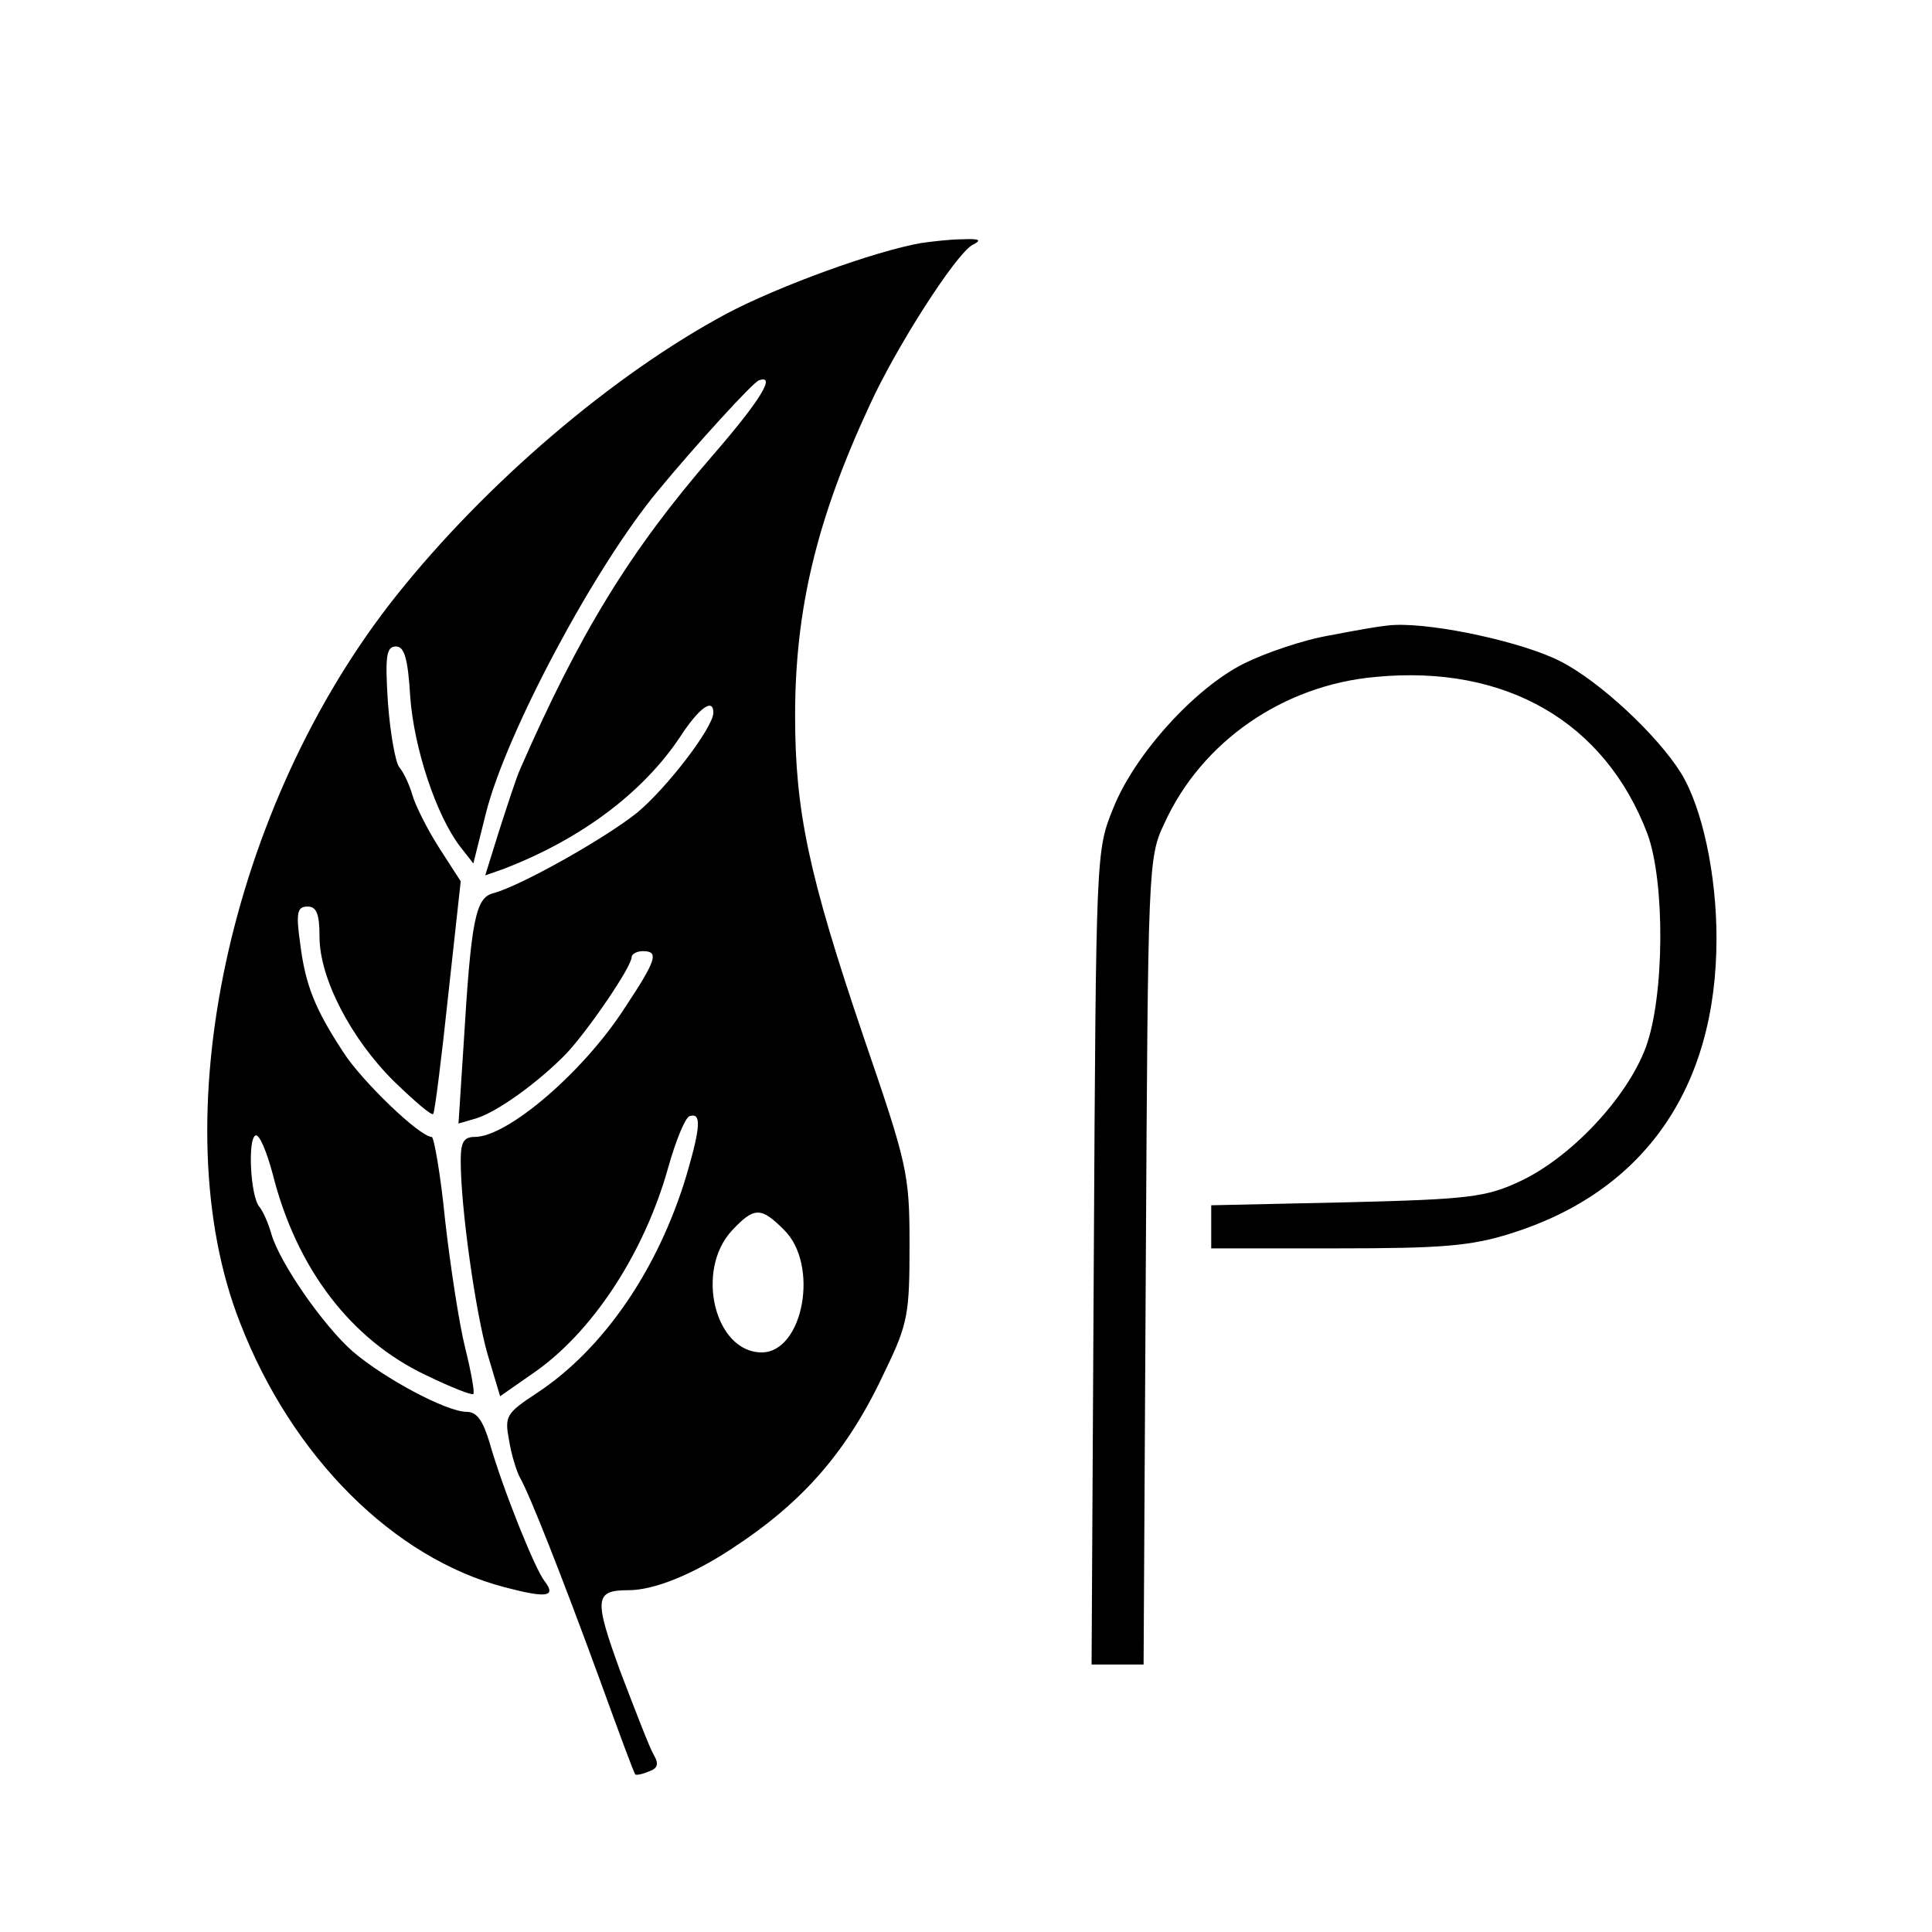
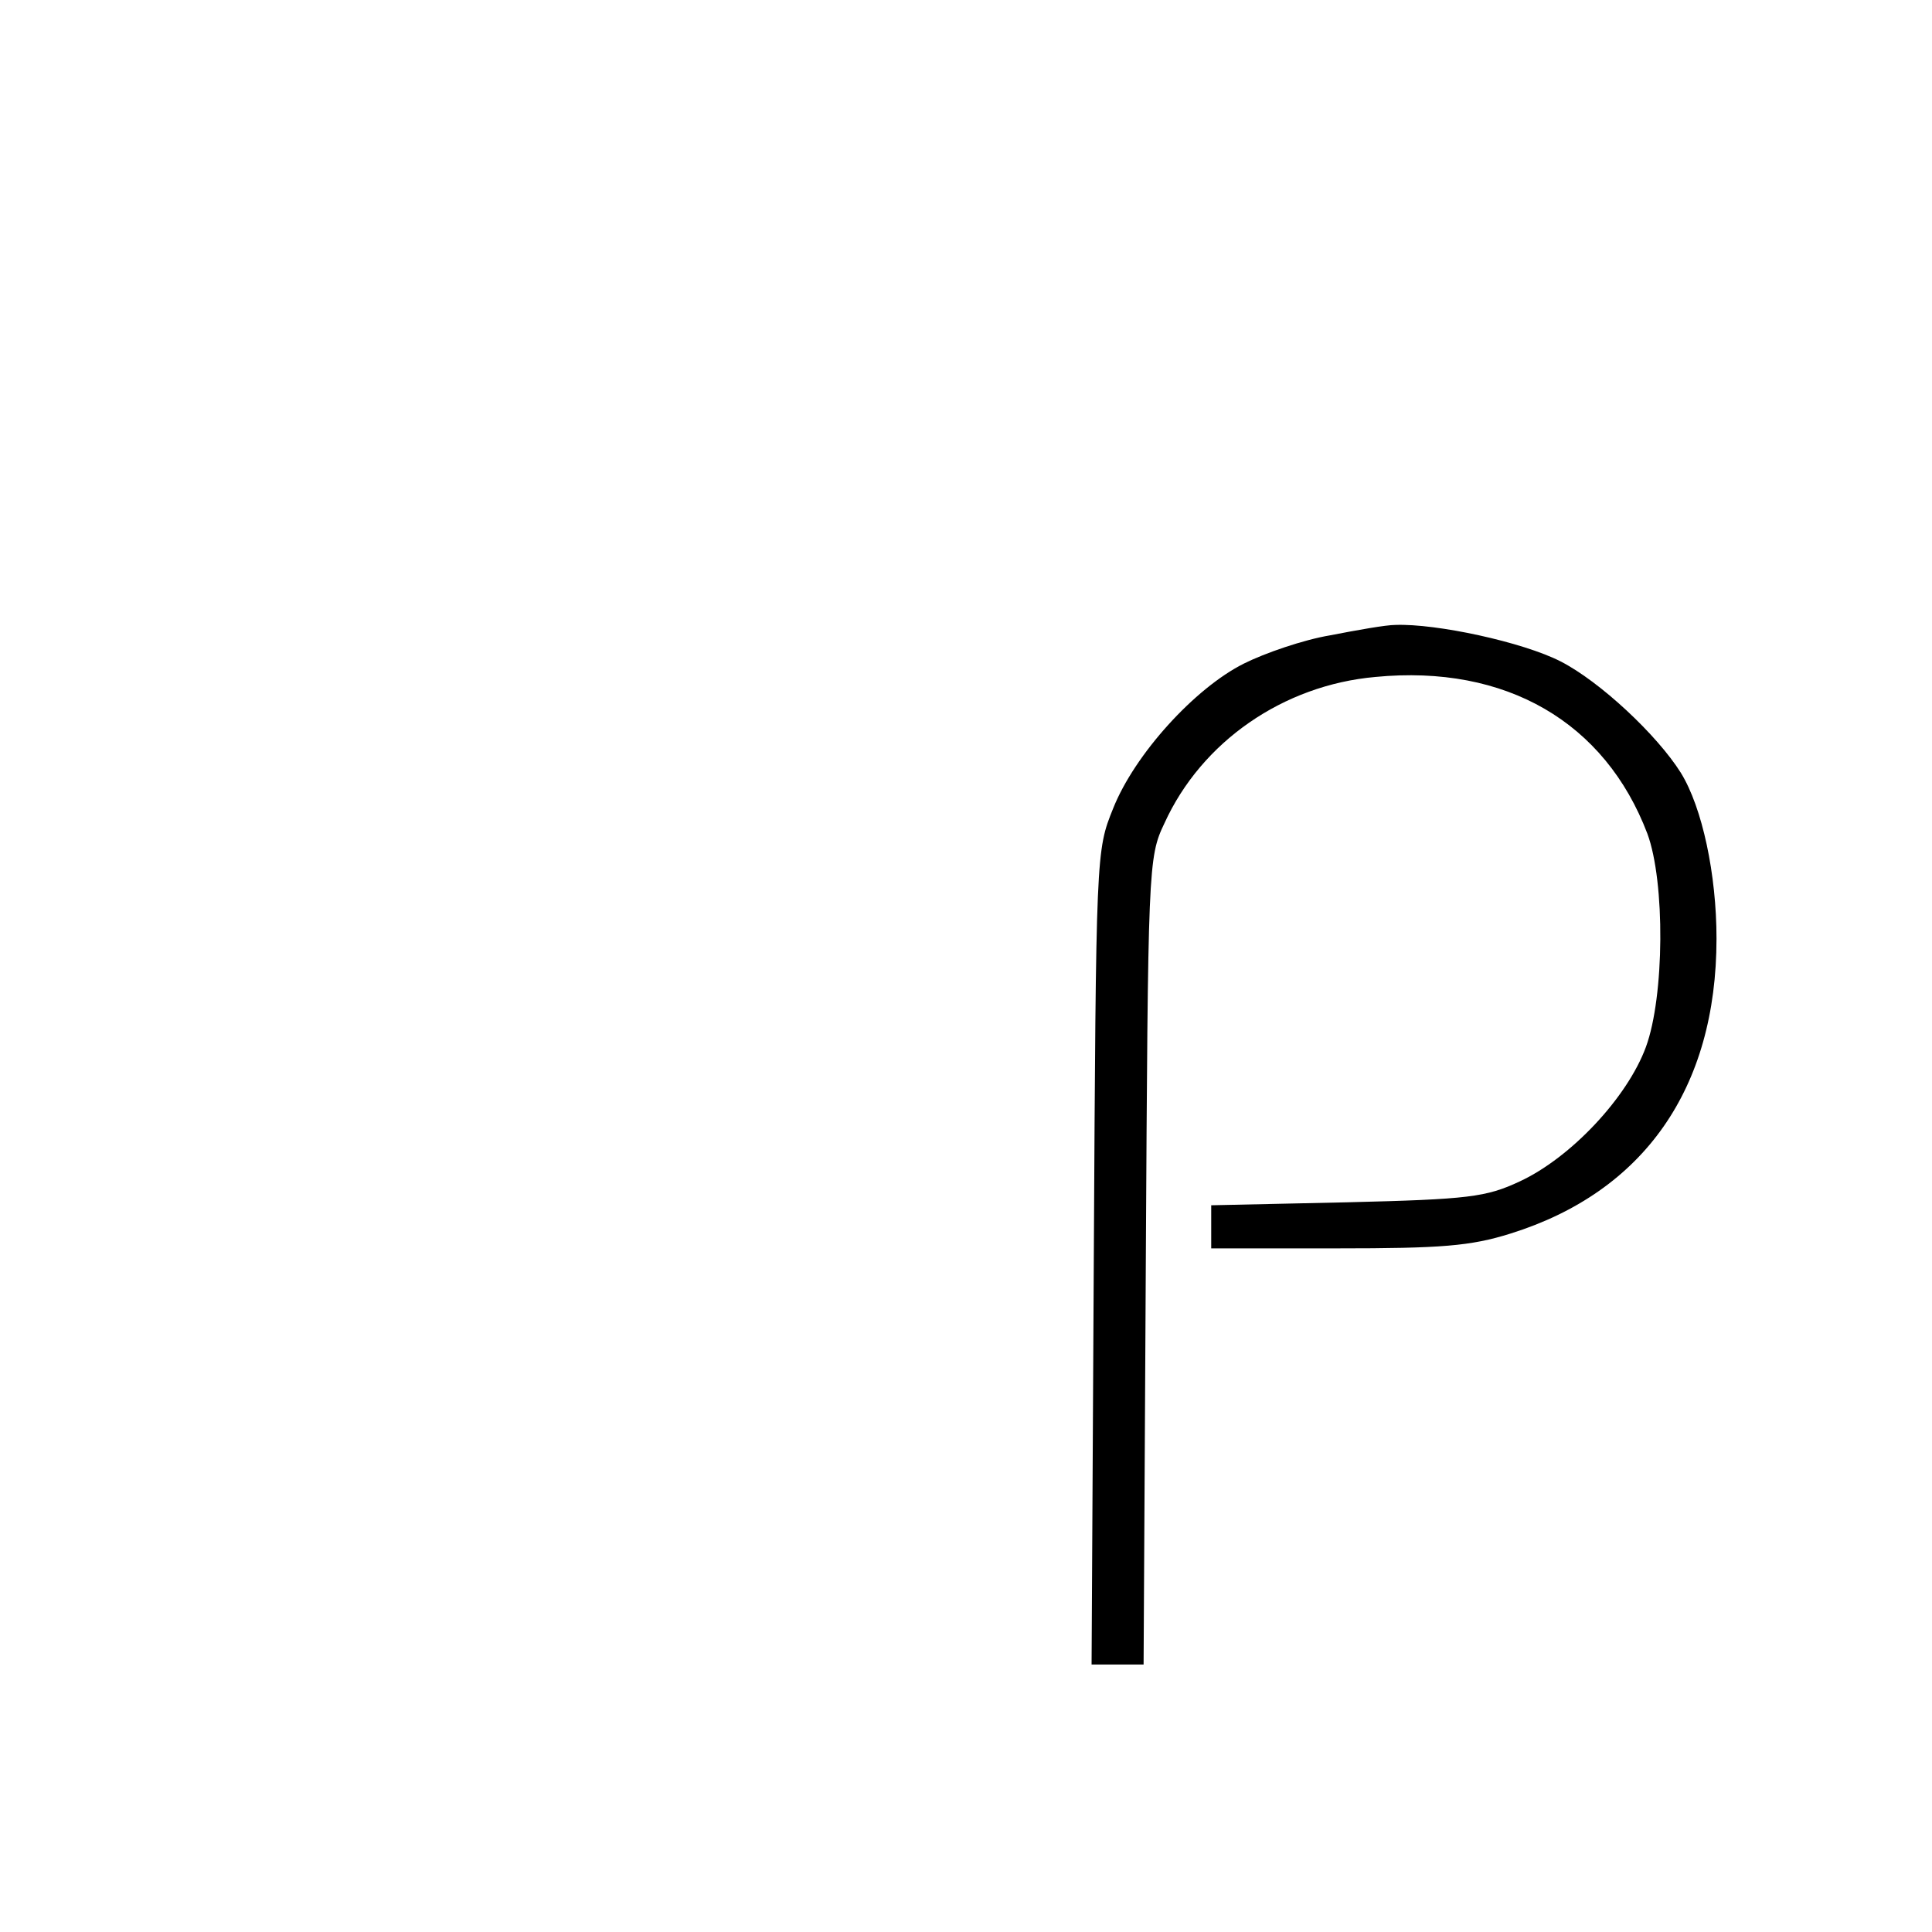
<svg xmlns="http://www.w3.org/2000/svg" version="1.0" width="260pt" height="260pt" viewBox="0 0 260 260" preserveAspectRatio="xMidYMid meet">
  <g transform="translate(0,260) scale(0.1,-0.1)" fill="#000000" stroke="none">
-     <path d="M1240 2273 c-63 -11 -192 -58 -262 -95 -153 -82 -324 -228 -445 -380 -225 -283 -316 -708 -210 -978 70 -181 207 -317 356 -356 57 -15 70 -13 54 8 -13 16 -57 126 -74 186 -9 30 -17 42 -31 42 -27 0 -111 45 -153 81 -40 35 -99 120 -110 159 -4 14 -11 30 -16 36 -12 14 -16 92 -5 96 5 2 15 -22 23 -52 32 -127 105 -223 207 -271 33 -16 61 -27 63 -25 2 2 -3 30 -11 62 -8 32 -20 110 -27 172 -6 61 -15 112 -18 112 -16 0 -94 75 -119 114 -38 58 -51 90 -58 146 -6 42 -4 50 10 50 12 0 16 -10 16 -41 0 -55 42 -137 101 -195 27 -26 50 -46 52 -43 2 2 11 73 20 158 l17 155 -29 45 c-16 25 -32 57 -36 71 -4 14 -12 31 -18 38 -5 7 -12 46 -15 87 -4 63 -2 75 11 75 11 0 16 -16 19 -67 5 -70 35 -160 67 -202 l18 -23 17 68 c27 107 145 329 231 433 52 63 128 146 136 149 24 9 3 -26 -62 -101 -111 -128 -179 -239 -259 -422 -5 -11 -17 -48 -28 -82 l-19 -61 23 8 c105 40 189 103 239 178 26 40 45 53 45 33 0 -20 -63 -102 -103 -135 -44 -35 -156 -98 -193 -108 -24 -6 -30 -35 -40 -202 l-7 -108 24 7 c29 9 84 49 121 87 30 32 88 117 88 130 0 4 7 8 15 8 22 0 19 -11 -24 -76 -56 -87 -158 -174 -202 -174 -15 0 -19 -7 -19 -32 0 -64 20 -204 36 -260 l17 -57 43 30 c81 55 151 163 183 277 10 36 23 68 29 70 16 5 15 -14 -4 -79 -38 -127 -112 -235 -202 -294 -41 -27 -43 -31 -37 -63 3 -19 10 -42 15 -51 13 -23 55 -129 107 -271 25 -69 46 -126 48 -128 1 -1 9 0 18 4 12 4 14 10 7 22 -6 10 -25 60 -45 112 -36 99 -35 110 11 110 34 0 86 21 139 56 98 64 157 133 207 241 30 62 32 76 32 168 0 96 -3 108 -62 280 -74 218 -92 304 -92 432 0 143 29 264 100 417 36 79 115 202 138 216 14 7 11 9 -13 8 -16 0 -41 -3 -55 -5z m-185 -1328 c48 -47 26 -165 -30 -165 -63 0 -90 110 -40 164 30 32 39 32 70 1z" />
    <path d="M1790 1745 c-36 -6 -88 -24 -116 -38 -66 -33 -147 -122 -176 -195 -23 -57 -23 -58 -26 -604 l-3 -548 35 0 35 0 3 542 c3 532 3 544 25 590 50 110 160 186 284 197 176 17 309 -61 366 -211 24 -65 23 -219 -2 -287 -25 -68 -101 -149 -170 -181 -45 -21 -68 -24 -232 -28 l-183 -4 0 -29 0 -29 169 0 c141 0 180 3 234 20 179 56 277 195 277 397 0 86 -19 176 -48 223 -32 51 -109 123 -162 150 -51 26 -167 51 -222 49 -13 0 -52 -7 -88 -14z" />
  </g>
</svg>